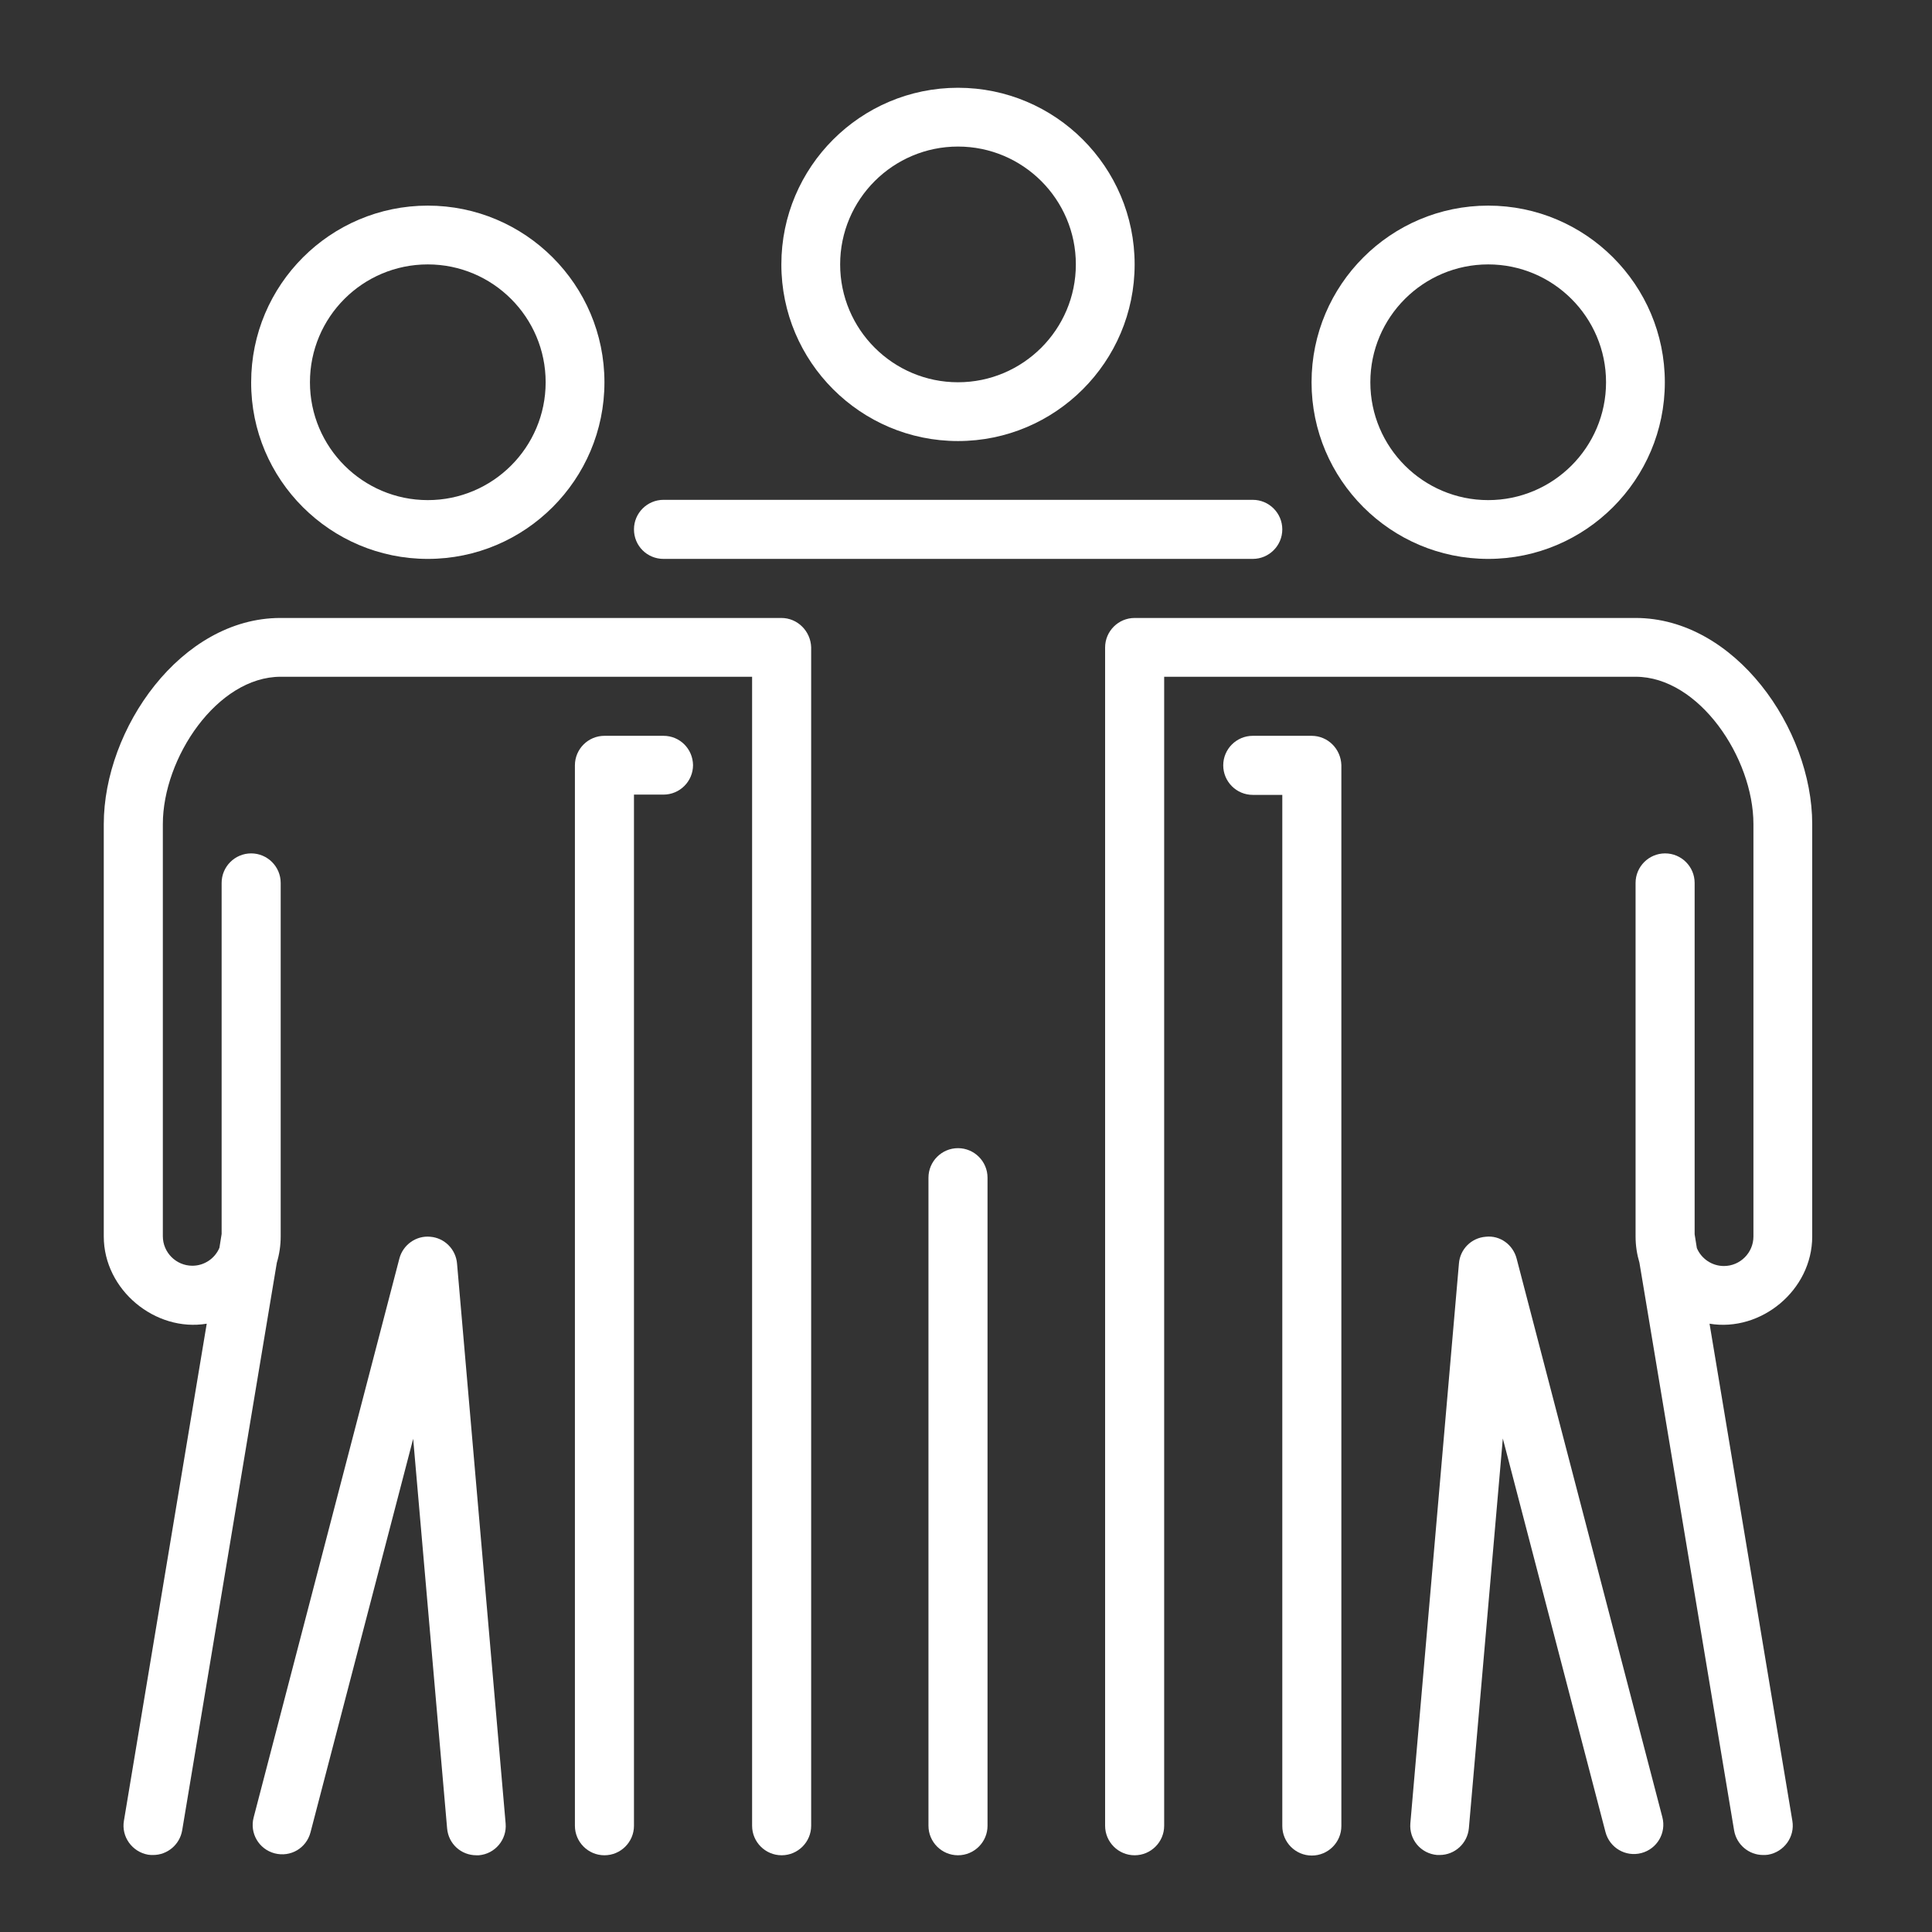
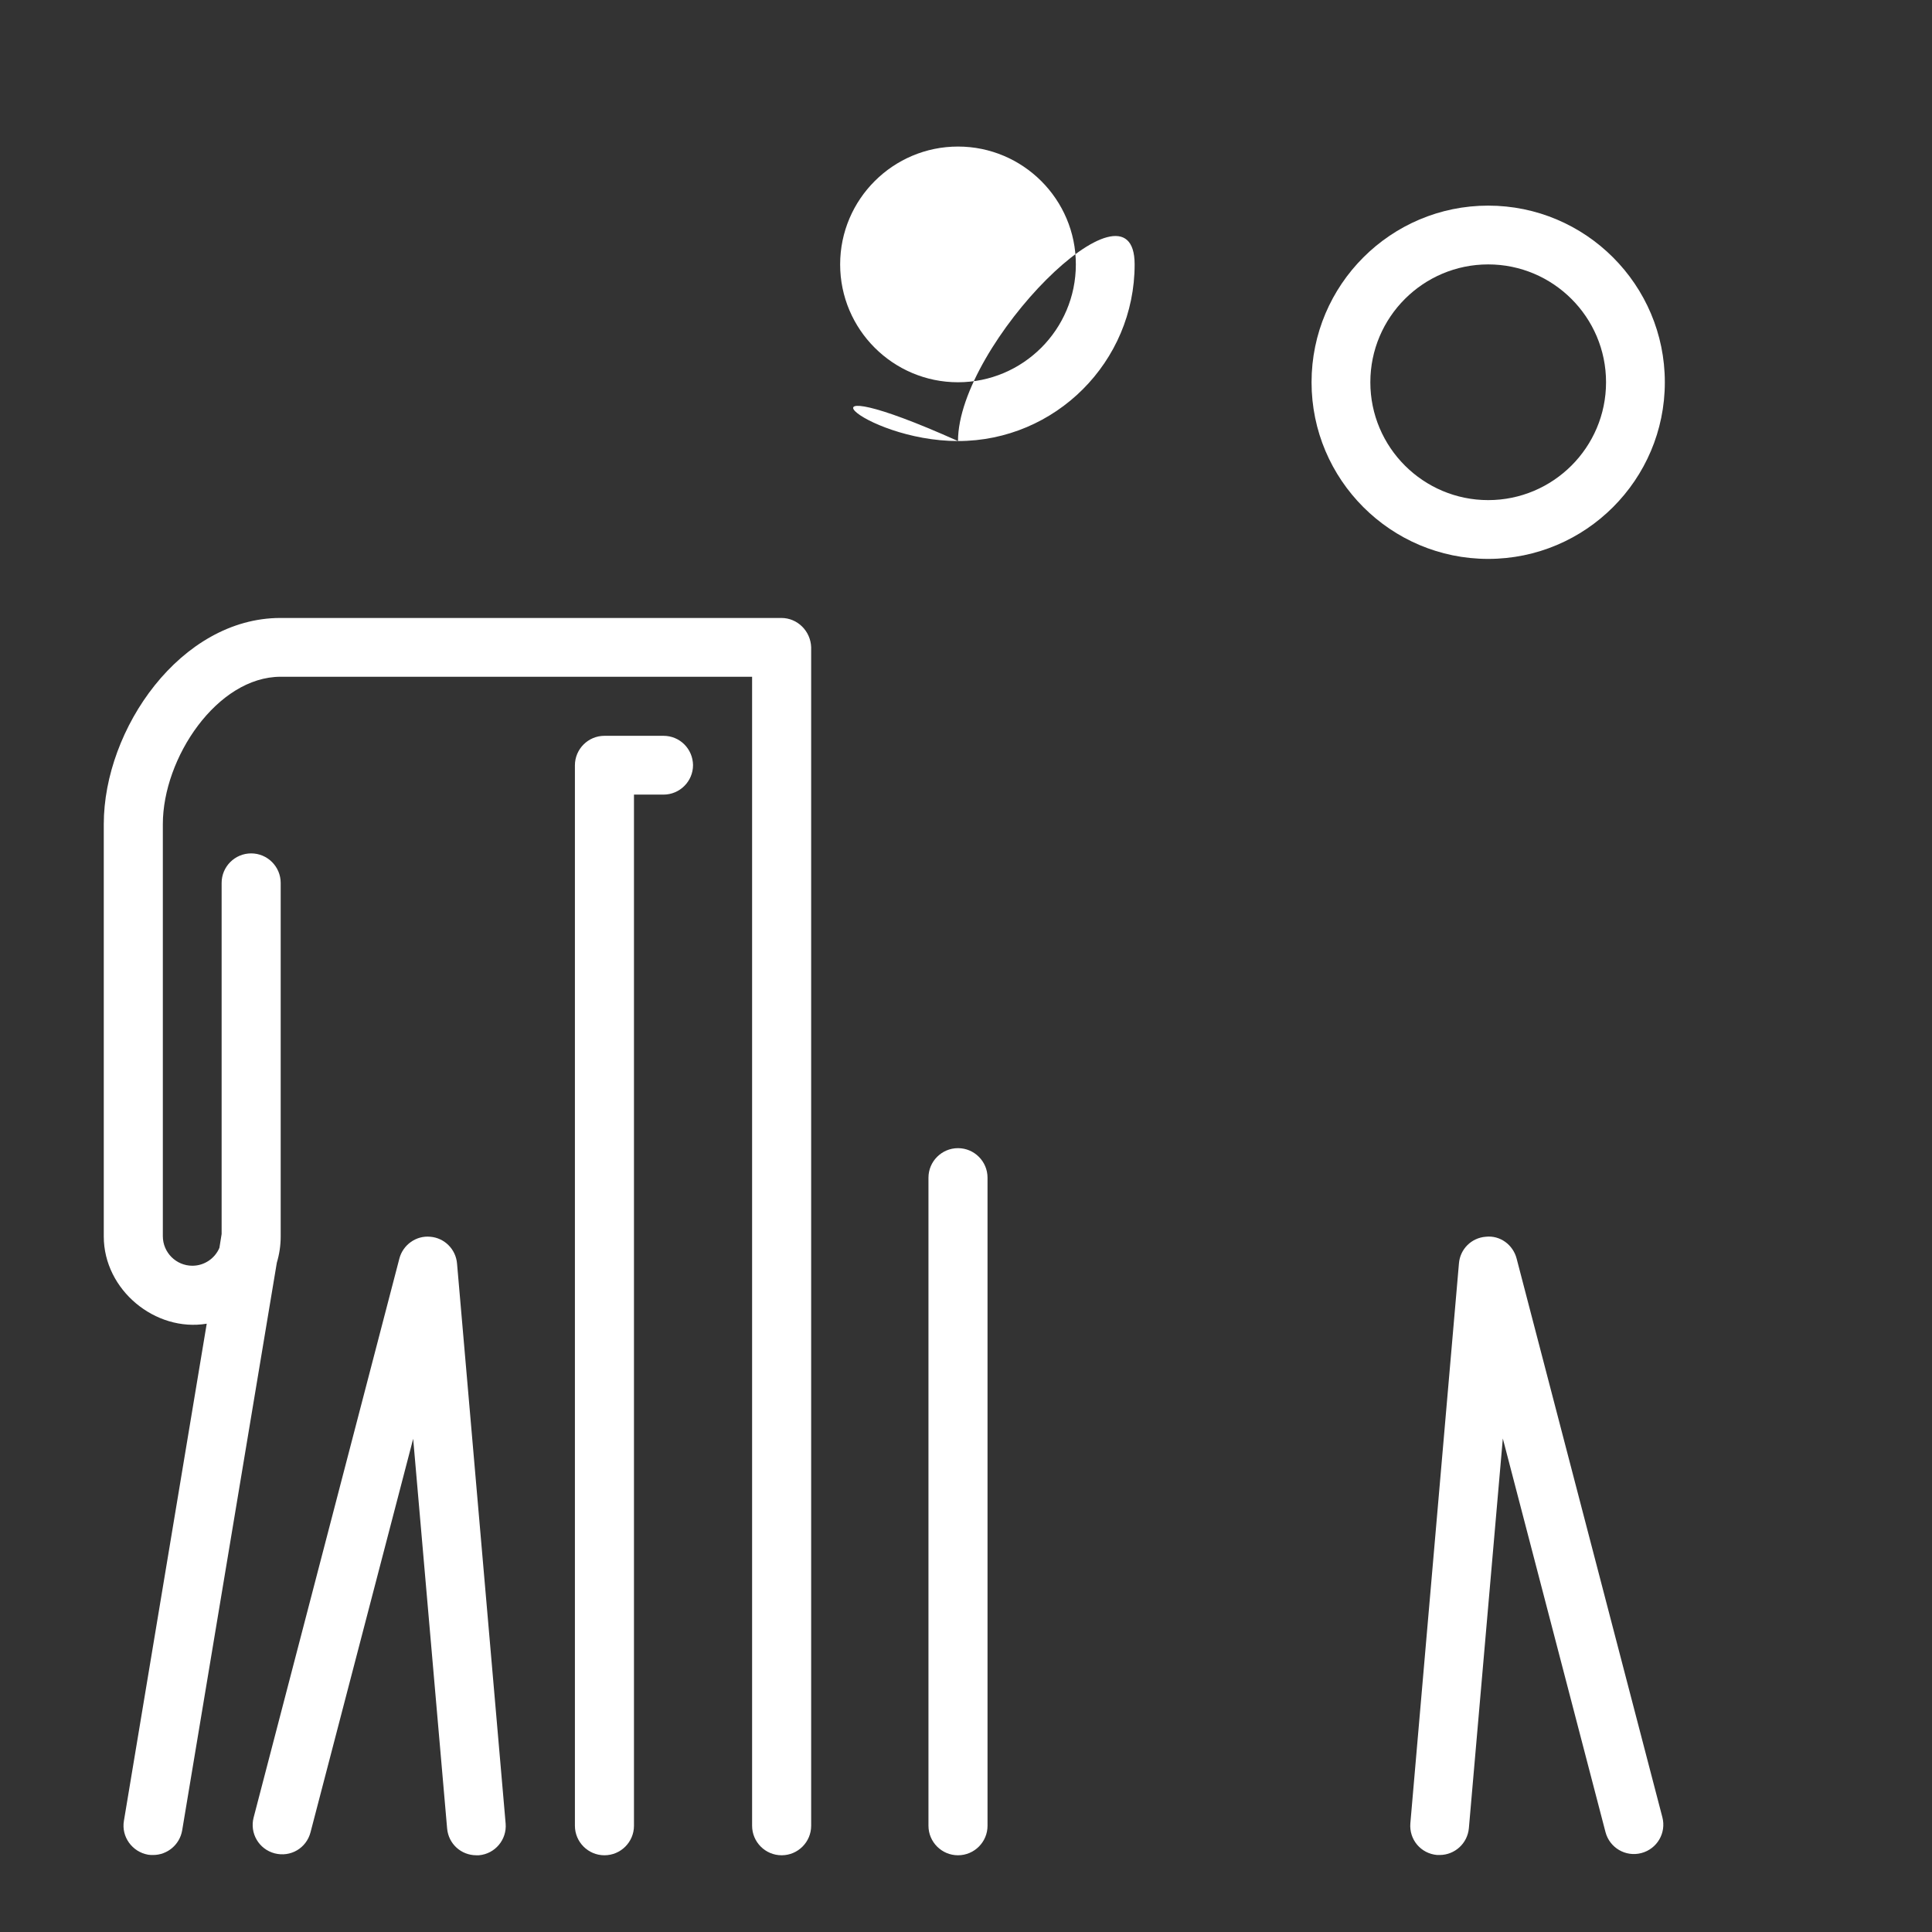
<svg xmlns="http://www.w3.org/2000/svg" version="1.1" id="Layer_1" x="0px" y="0px" viewBox="0 0 70 70" style="enable-background:new 0 0 70 70;" xml:space="preserve">
  <rect x="0" y="0" width="70" height="70" fill="#333333" stroke="none" />
  <style type="text/css">
	.st0{fill:#FFFFFF;}
</style>
  <g>
-     <path class="st0" d="M65.66,44.8V29.86c0-3.46-2.8-7.47-6.4-7.47h-1.07H41.11c-0.59,0-1.07,0.48-1.07,1.07v42.69   c0,0.59,0.48,1.07,1.07,1.07c0.59,0,1.07-0.48,1.07-1.07V24.52h16.01h1.07c2.3,0,4.27,2.94,4.27,5.34V44.8   c0,0.59-0.48,1.07-1.07,1.07c-0.44,0-0.82-0.27-0.98-0.65l-0.08-0.5V31.99c0-0.59-0.48-1.07-1.07-1.07c-0.59,0-1.07,0.48-1.07,1.07   V44.8c0,0.33,0.05,0.65,0.14,0.95l3.43,20.57c0.09,0.52,0.54,0.89,1.05,0.89c0.06,0,0.12,0,0.18-0.01c0.58-0.1,0.98-0.65,0.88-1.23   l-3-18.01C63.8,48.27,65.66,46.75,65.66,44.8z" />
-     <path class="st0" d="M47.52,26.66h-2.13c-0.59,0-1.07,0.48-1.07,1.07c0,0.59,0.48,1.07,1.07,1.07h1.07v37.36   c0,0.59,0.48,1.07,1.07,1.07c0.59,0,1.07-0.48,1.07-1.07V27.72C48.58,27.13,48.11,26.66,47.52,26.66z" />
    <path class="st0" d="M24.04,26.66H21.9c-0.59,0-1.07,0.48-1.07,1.07v38.42c0,0.59,0.48,1.07,1.07,1.07c0.59,0,1.07-0.48,1.07-1.07   V28.79h1.07c0.59,0,1.07-0.48,1.07-1.07C25.1,27.13,24.63,26.66,24.04,26.66z" />
    <path class="st0" d="M54.95,45.6c-0.13-0.5-0.6-0.85-1.12-0.79c-0.52,0.04-0.93,0.45-0.97,0.97l-1.76,20.28   c-0.05,0.59,0.38,1.1,0.97,1.15c0.03,0,0.06,0,0.09,0c0.55,0,1.01-0.42,1.06-0.97l1.23-14.12l3.72,14.26   c0.15,0.57,0.73,0.91,1.3,0.76c0.57-0.15,0.91-0.73,0.76-1.3L54.95,45.6z" />
    <path class="st0" d="M15.59,44.81c-0.51-0.05-0.99,0.29-1.12,0.79L9.19,65.85c-0.15,0.57,0.19,1.15,0.76,1.3   c0.58,0.15,1.15-0.19,1.3-0.76l3.72-14.26l1.23,14.12c0.05,0.56,0.51,0.97,1.06,0.97c0.03,0,0.06,0,0.09,0   c0.59-0.05,1.02-0.57,0.97-1.15l-1.76-20.28C16.52,45.26,16.1,44.85,15.59,44.81z" />
-     <path class="st0" d="M24.04,20.25h21.35c0.59,0,1.07-0.48,1.07-1.07c0-0.59-0.48-1.07-1.07-1.07H24.04c-0.59,0-1.07,0.48-1.07,1.07   C22.97,19.78,23.45,20.25,24.04,20.25z" />
    <path class="st0" d="M34.71,41.6c-0.59,0-1.07,0.48-1.07,1.07v23.48c0,0.59,0.48,1.07,1.07,1.07c0.59,0,1.07-0.48,1.07-1.07V42.67   C35.78,42.08,35.3,41.6,34.71,41.6z" />
    <path class="st0" d="M28.31,22.39H11.23h-1.07c-3.61,0-6.4,4.02-6.4,7.47V44.8c0,1.94,1.87,3.47,3.73,3.16l-3,18.01   c-0.1,0.58,0.3,1.13,0.88,1.23c0.06,0.01,0.12,0.01,0.18,0.01c0.51,0,0.96-0.37,1.05-0.89l3.43-20.57c0.09-0.3,0.14-0.62,0.14-0.95   V31.99c0-0.59-0.48-1.07-1.07-1.07c-0.59,0-1.07,0.48-1.07,1.07v12.72l-0.08,0.5c-0.16,0.38-0.54,0.65-0.98,0.65   c-0.59,0-1.07-0.48-1.07-1.07V29.86c0-2.4,1.97-5.34,4.27-5.34h1.07h16.01v41.63c0,0.59,0.48,1.07,1.07,1.07   c0.59,0,1.07-0.48,1.07-1.07V23.45C29.37,22.87,28.9,22.39,28.31,22.39z" />
    <path class="st0" d="M53.92,20.25c3.53,0,6.4-2.87,6.4-6.4c0-3.53-2.87-6.4-6.4-6.4c-3.53,0-6.4,2.87-6.4,6.4   C47.52,17.38,50.39,20.25,53.92,20.25z M53.92,9.58c2.35,0,4.27,1.91,4.27,4.27c0,2.36-1.92,4.27-4.27,4.27   c-2.35,0-4.27-1.91-4.27-4.27C49.65,11.49,51.57,9.58,53.92,9.58z" />
-     <path class="st0" d="M34.71,15.98c3.53,0,6.4-2.87,6.4-6.4c0-3.53-2.87-6.4-6.4-6.4s-6.4,2.87-6.4,6.4   C28.31,13.11,31.18,15.98,34.71,15.98z M34.71,5.31c2.35,0,4.27,1.91,4.27,4.27c0,2.36-1.92,4.27-4.27,4.27   c-2.35,0-4.27-1.91-4.27-4.27C30.44,7.22,32.36,5.31,34.71,5.31z" />
-     <path class="st0" d="M15.5,20.25c3.53,0,6.4-2.87,6.4-6.4c0-3.53-2.87-6.4-6.4-6.4s-6.4,2.87-6.4,6.4   C9.09,17.38,11.97,20.25,15.5,20.25z M15.5,9.58c2.35,0,4.27,1.91,4.27,4.27c0,2.36-1.92,4.27-4.27,4.27   c-2.35,0-4.27-1.91-4.27-4.27C11.23,11.49,13.14,9.58,15.5,9.58z" />
+     <path class="st0" d="M34.71,15.98c3.53,0,6.4-2.87,6.4-6.4s-6.4,2.87-6.4,6.4   C28.31,13.11,31.18,15.98,34.71,15.98z M34.71,5.31c2.35,0,4.27,1.91,4.27,4.27c0,2.36-1.92,4.27-4.27,4.27   c-2.35,0-4.27-1.91-4.27-4.27C30.44,7.22,32.36,5.31,34.71,5.31z" />
  </g>
</svg>